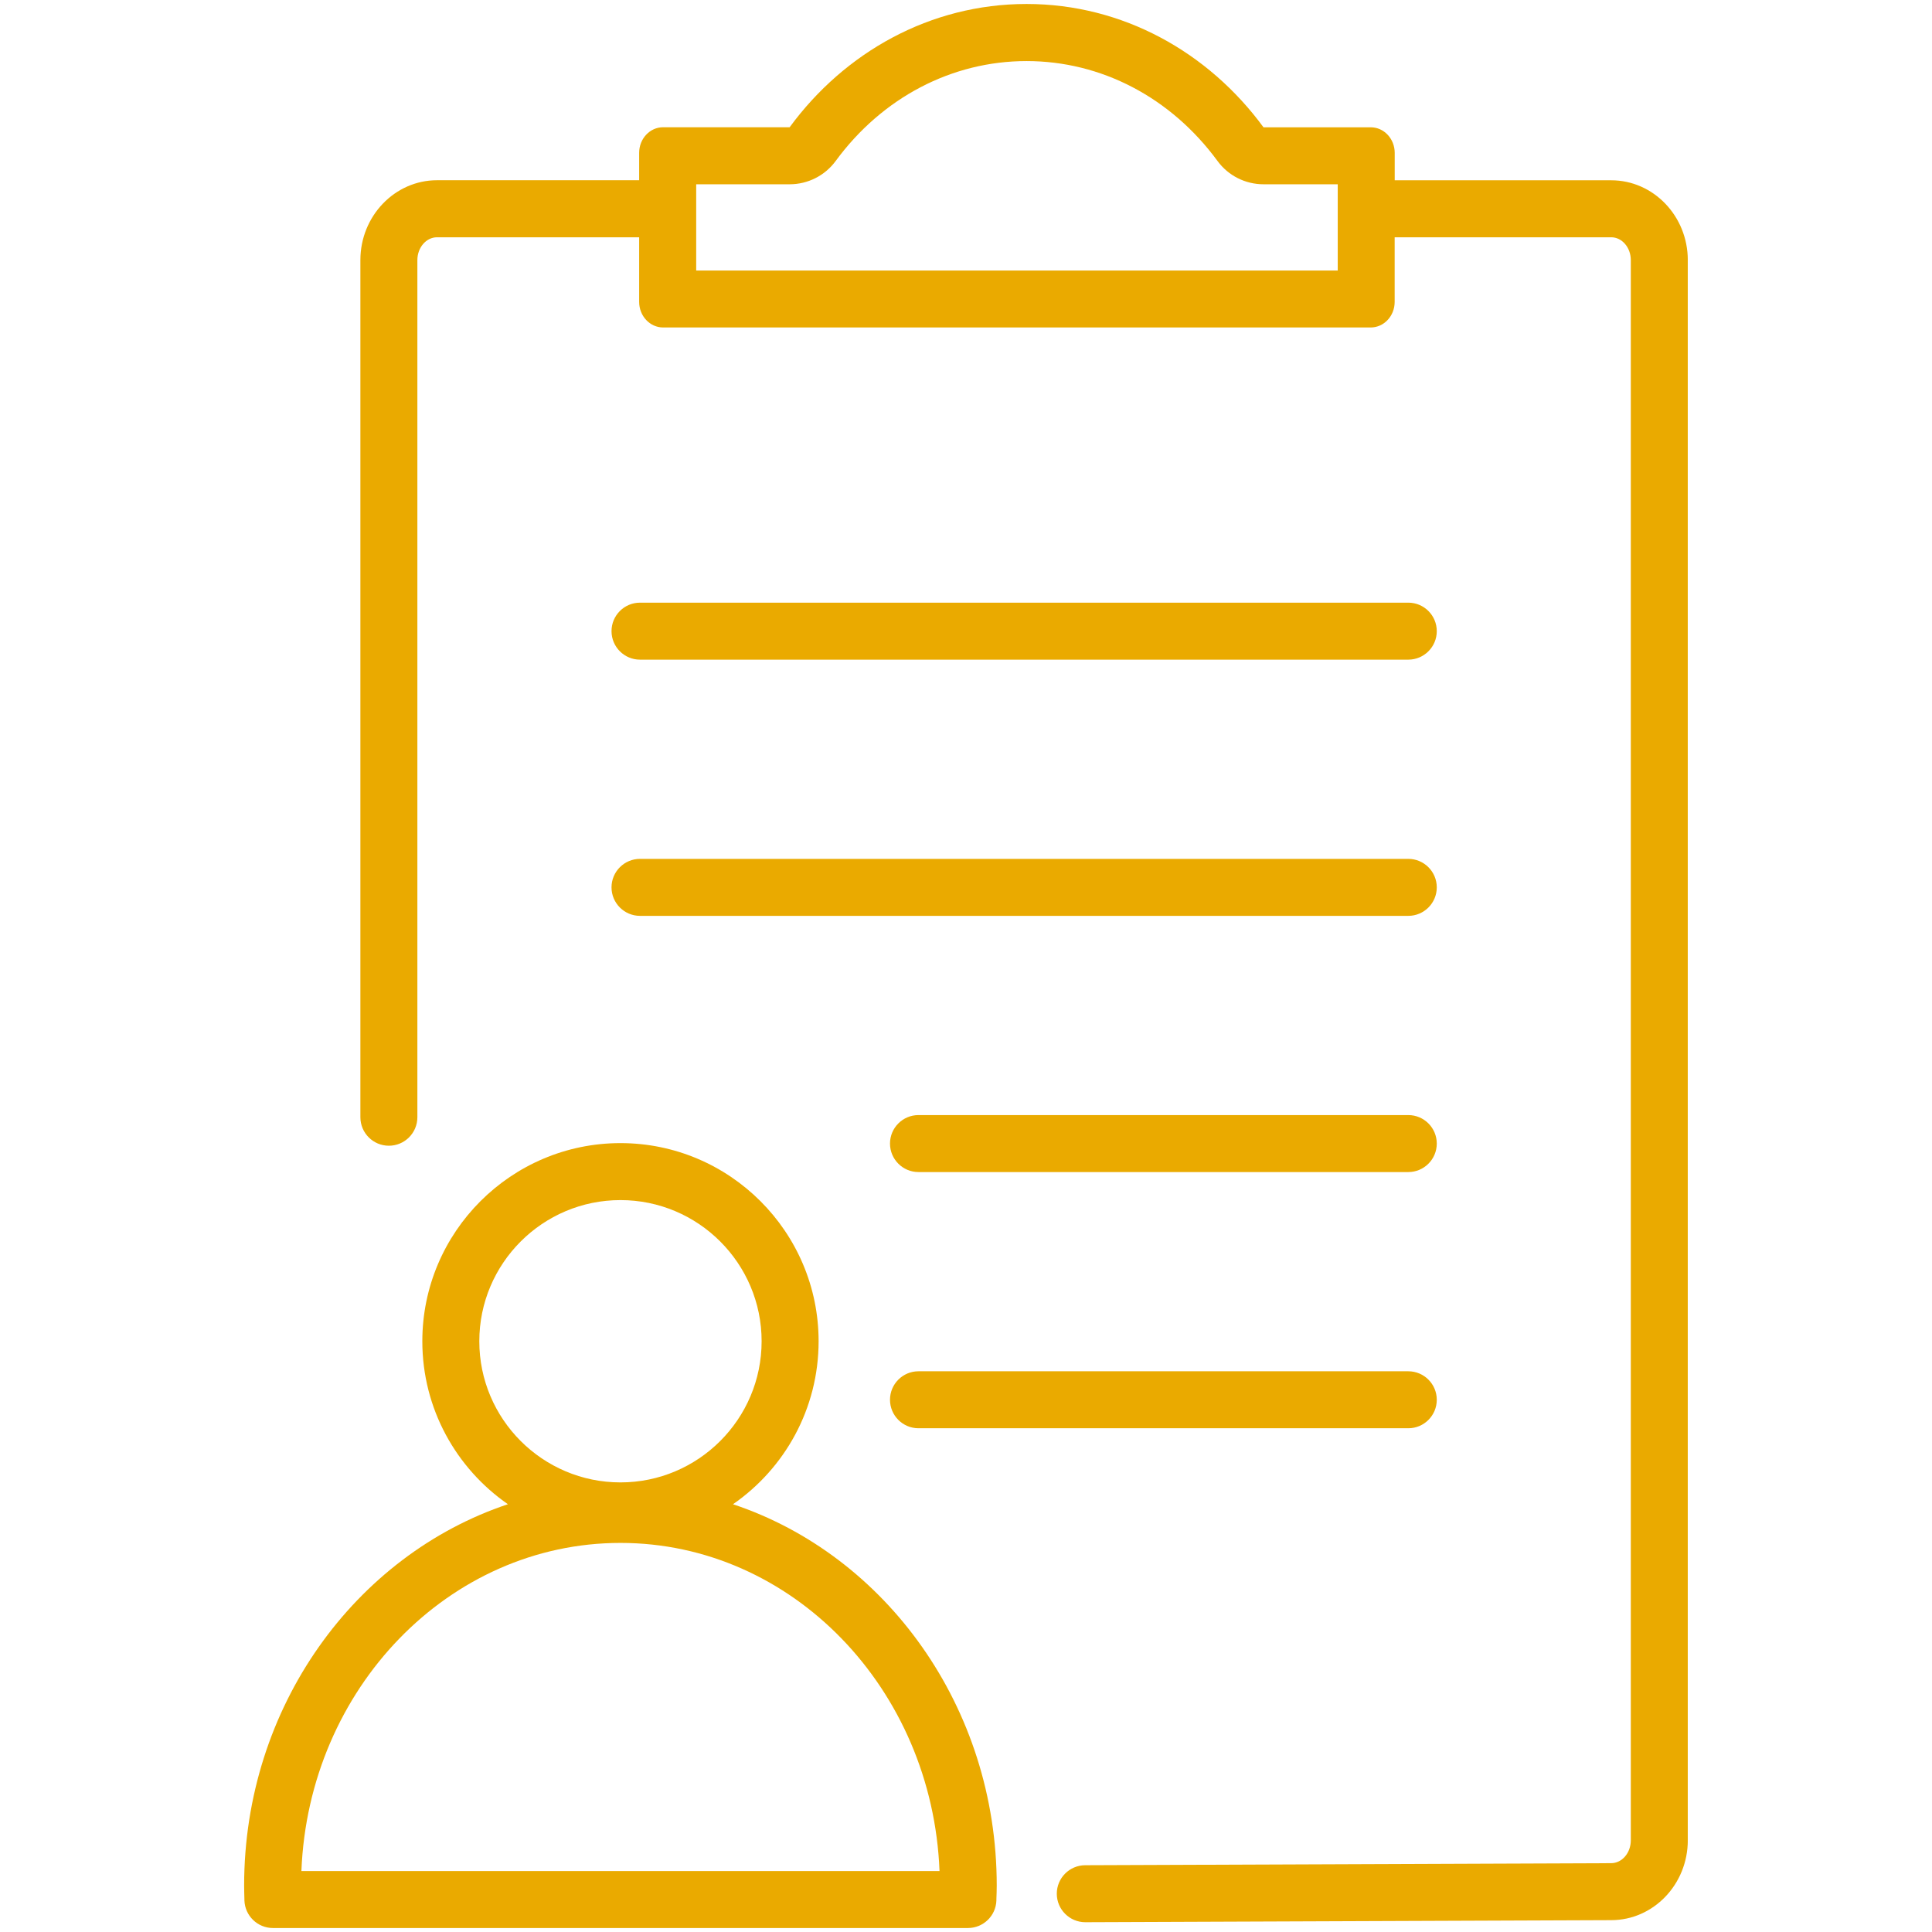
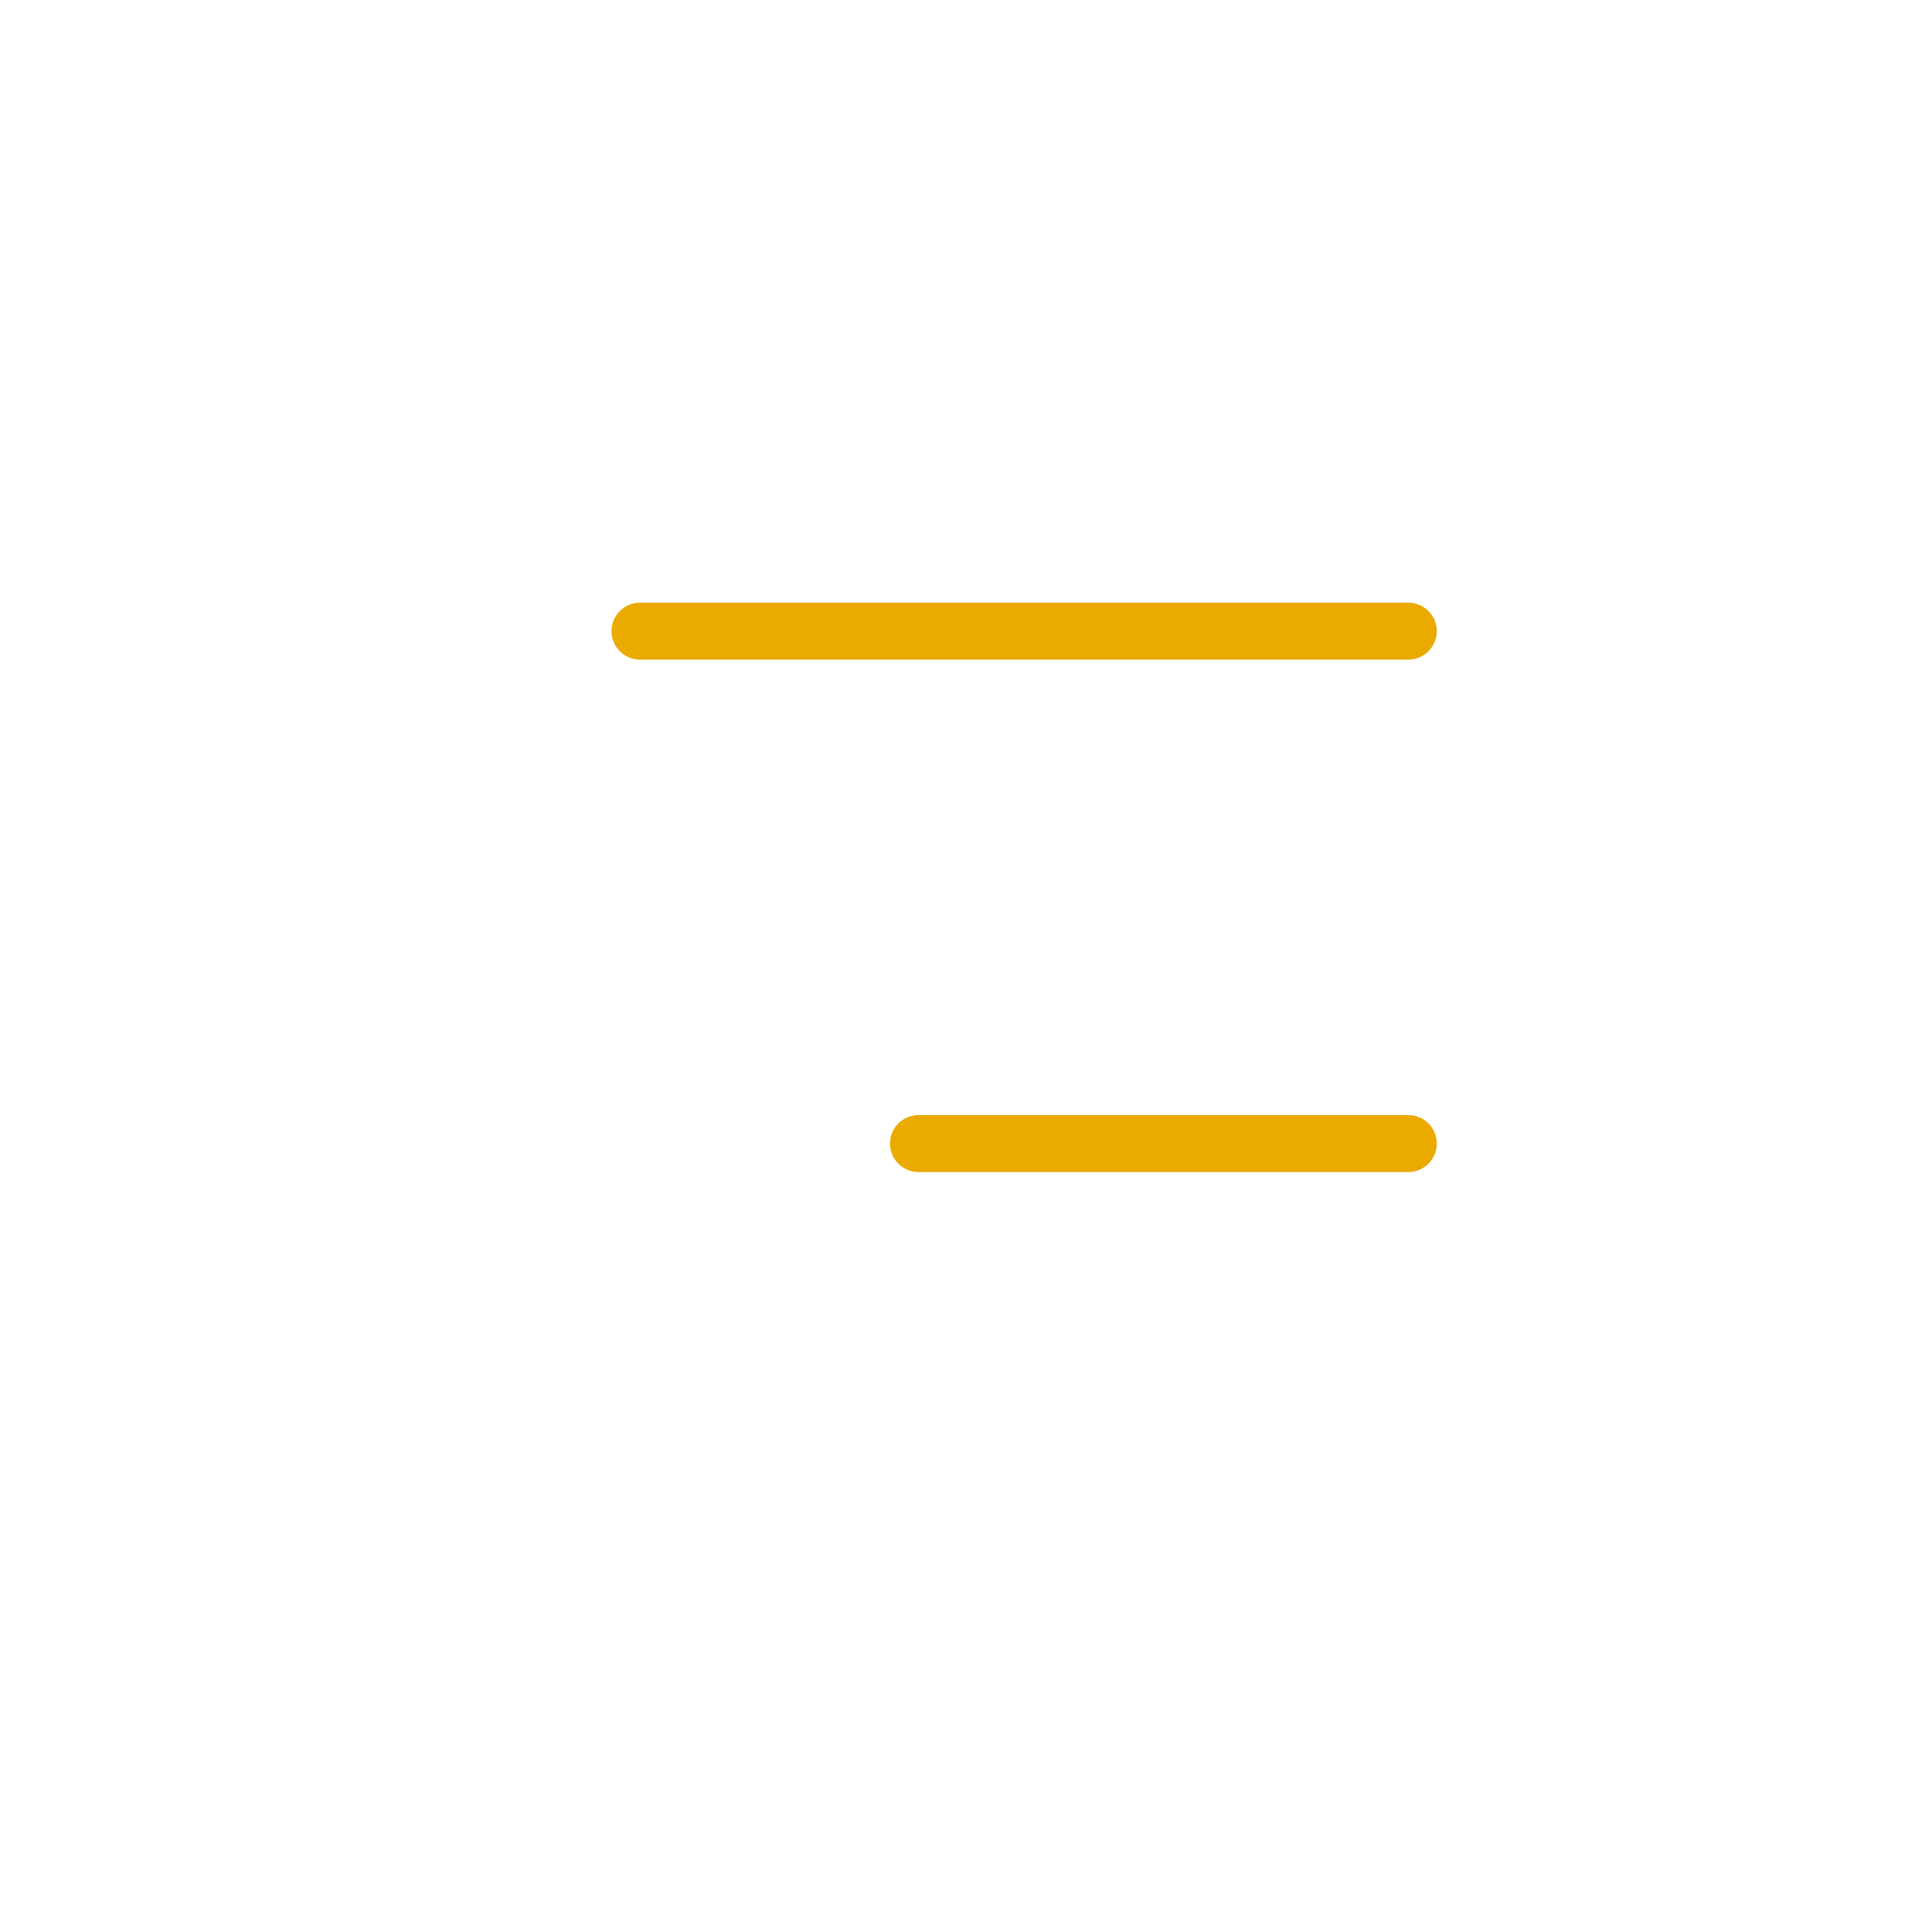
<svg xmlns="http://www.w3.org/2000/svg" width="1080" zoomAndPan="magnify" viewBox="0 0 810 810" height="1080" preserveAspectRatio="xMidYMid meet" version="1.0">
  <defs>
    <clipPath id="246187ba1f">
-       <path d="M 151 1 L 707.605 1 L 707.605 806 L 151 806 Z M 151 1 " clip-rule="nonzero" />
-     </clipPath>
+       </clipPath>
    <clipPath id="c4fcd009b4">
-       <path d="M 102.355 479 L 418 479 L 418 809 L 102.355 809 Z M 102.355 479 " clip-rule="nonzero" />
-     </clipPath>
+       </clipPath>
  </defs>
  <g clip-path="url(#246187ba1f)">
    <path fill="#eaaa00" d="M 675.531 75.586 L 584.742 75.586 L 584.742 64.094 C 584.742 58.172 580.227 53.367 574.684 53.367 L 529.723 53.367 C 506.617 21.879 470.734 1.668 430.383 1.668 C 390.027 1.668 354.145 21.879 331.066 53.344 L 278.027 53.344 C 272.461 53.344 267.969 58.148 267.969 64.07 L 267.969 75.562 L 183.227 75.562 C 165.523 75.562 151.094 90.59 151.094 109.035 L 151.094 468.406 C 151.094 475 156.445 480.352 163.039 480.352 C 169.633 480.352 174.984 475 174.984 468.406 L 174.984 109.059 C 174.984 103.777 178.688 99.48 183.227 99.48 L 267.969 99.48 L 267.969 126.57 C 267.969 132.496 272.484 137.297 278.027 137.297 L 574.66 137.297 C 580.227 137.297 584.719 132.496 584.719 126.57 L 584.719 99.48 L 675.508 99.48 C 680.047 99.48 683.723 103.777 683.723 109.059 L 683.723 771.562 C 683.723 776.844 680.047 781.145 675.457 781.145 L 454.965 782.004 C 448.371 782.027 443.043 787.402 443.066 793.996 C 443.09 800.566 448.445 805.895 455.012 805.895 L 455.062 805.895 L 675.508 805.035 C 693.211 805.035 707.617 790.008 707.617 771.562 L 707.617 109.059 C 707.617 90.59 693.211 75.586 675.508 75.586 Z M 560.852 113.43 L 291.883 113.43 L 291.883 77.258 L 331.09 77.258 C 338.688 77.258 345.855 73.629 350.348 67.512 C 369.891 40.875 399.086 25.605 430.406 25.605 C 461.727 25.605 490.922 40.875 510.465 67.512 C 514.957 73.652 522.125 77.258 529.723 77.258 L 560.852 77.258 Z M 560.852 113.43 " fill-opacity="1" fill-rule="nonzero" />
  </g>
  <g clip-path="url(#c4fcd009b4)">
-     <path fill="#eaaa00" d="M 307.316 630.652 C 328.988 615.648 343.203 590.637 343.203 562.324 C 343.203 516.523 305.934 479.254 260.133 479.254 C 214.332 479.254 177.062 516.523 177.062 562.324 C 177.062 590.609 191.277 615.625 212.945 630.652 C 148.918 652.012 102.355 715.609 102.355 790.559 C 102.355 792.469 102.426 794.379 102.473 796.293 L 102.473 796.793 C 102.715 803.219 107.992 808.332 114.418 808.332 L 405.797 808.332 C 412.25 808.332 417.527 803.219 417.742 796.793 L 417.742 796.293 C 417.816 794.379 417.887 792.492 417.887 790.559 C 417.887 715.609 371.324 651.988 307.293 630.652 Z M 200.953 562.324 C 200.953 529.688 227.496 503.145 260.133 503.145 C 292.77 503.145 319.312 529.688 319.312 562.324 C 319.312 594.961 292.77 621.504 260.133 621.504 C 227.496 621.504 200.953 594.961 200.953 562.324 Z M 126.367 784.441 C 129.352 708.035 188.219 646.875 260.133 646.875 C 332.047 646.875 390.914 708.035 393.898 784.441 Z M 126.367 784.441 " fill-opacity="1" fill-rule="nonzero" />
-   </g>
+     </g>
  <path fill="#eaaa00" d="M 268.328 276.562 L 590.43 276.562 C 597.023 276.562 602.375 271.207 602.375 264.613 C 602.375 258.02 597.023 252.668 590.43 252.668 L 268.328 252.668 C 261.734 252.668 256.383 258.02 256.383 264.613 C 256.383 271.207 261.734 276.562 268.328 276.562 Z M 268.328 276.562 " fill-opacity="1" fill-rule="nonzero" />
-   <path fill="#eaaa00" d="M 268.328 383.977 L 590.43 383.977 C 597.023 383.977 602.375 378.625 602.375 372.031 C 602.375 365.438 597.023 360.086 590.43 360.086 L 268.328 360.086 C 261.734 360.086 256.383 365.438 256.383 372.031 C 256.383 378.625 261.734 383.977 268.328 383.977 Z M 268.328 383.977 " fill-opacity="1" fill-rule="nonzero" />
  <path fill="#eaaa00" d="M 590.43 467.5 L 385.082 467.5 C 378.488 467.5 373.137 472.852 373.137 479.445 C 373.137 486.039 378.488 491.391 385.082 491.391 L 590.43 491.391 C 597.023 491.391 602.375 486.039 602.375 479.445 C 602.375 472.852 597.023 467.5 590.43 467.5 Z M 590.43 467.5 " fill-opacity="1" fill-rule="nonzero" />
-   <path fill="#eaaa00" d="M 590.43 574.914 L 385.082 574.914 C 378.488 574.914 373.137 580.266 373.137 586.859 C 373.137 593.453 378.488 598.805 385.082 598.805 L 590.43 598.805 C 597.023 598.805 602.375 593.453 602.375 586.859 C 602.375 580.266 597.023 574.914 590.43 574.914 Z M 590.43 574.914 " fill-opacity="1" fill-rule="nonzero" />
</svg>